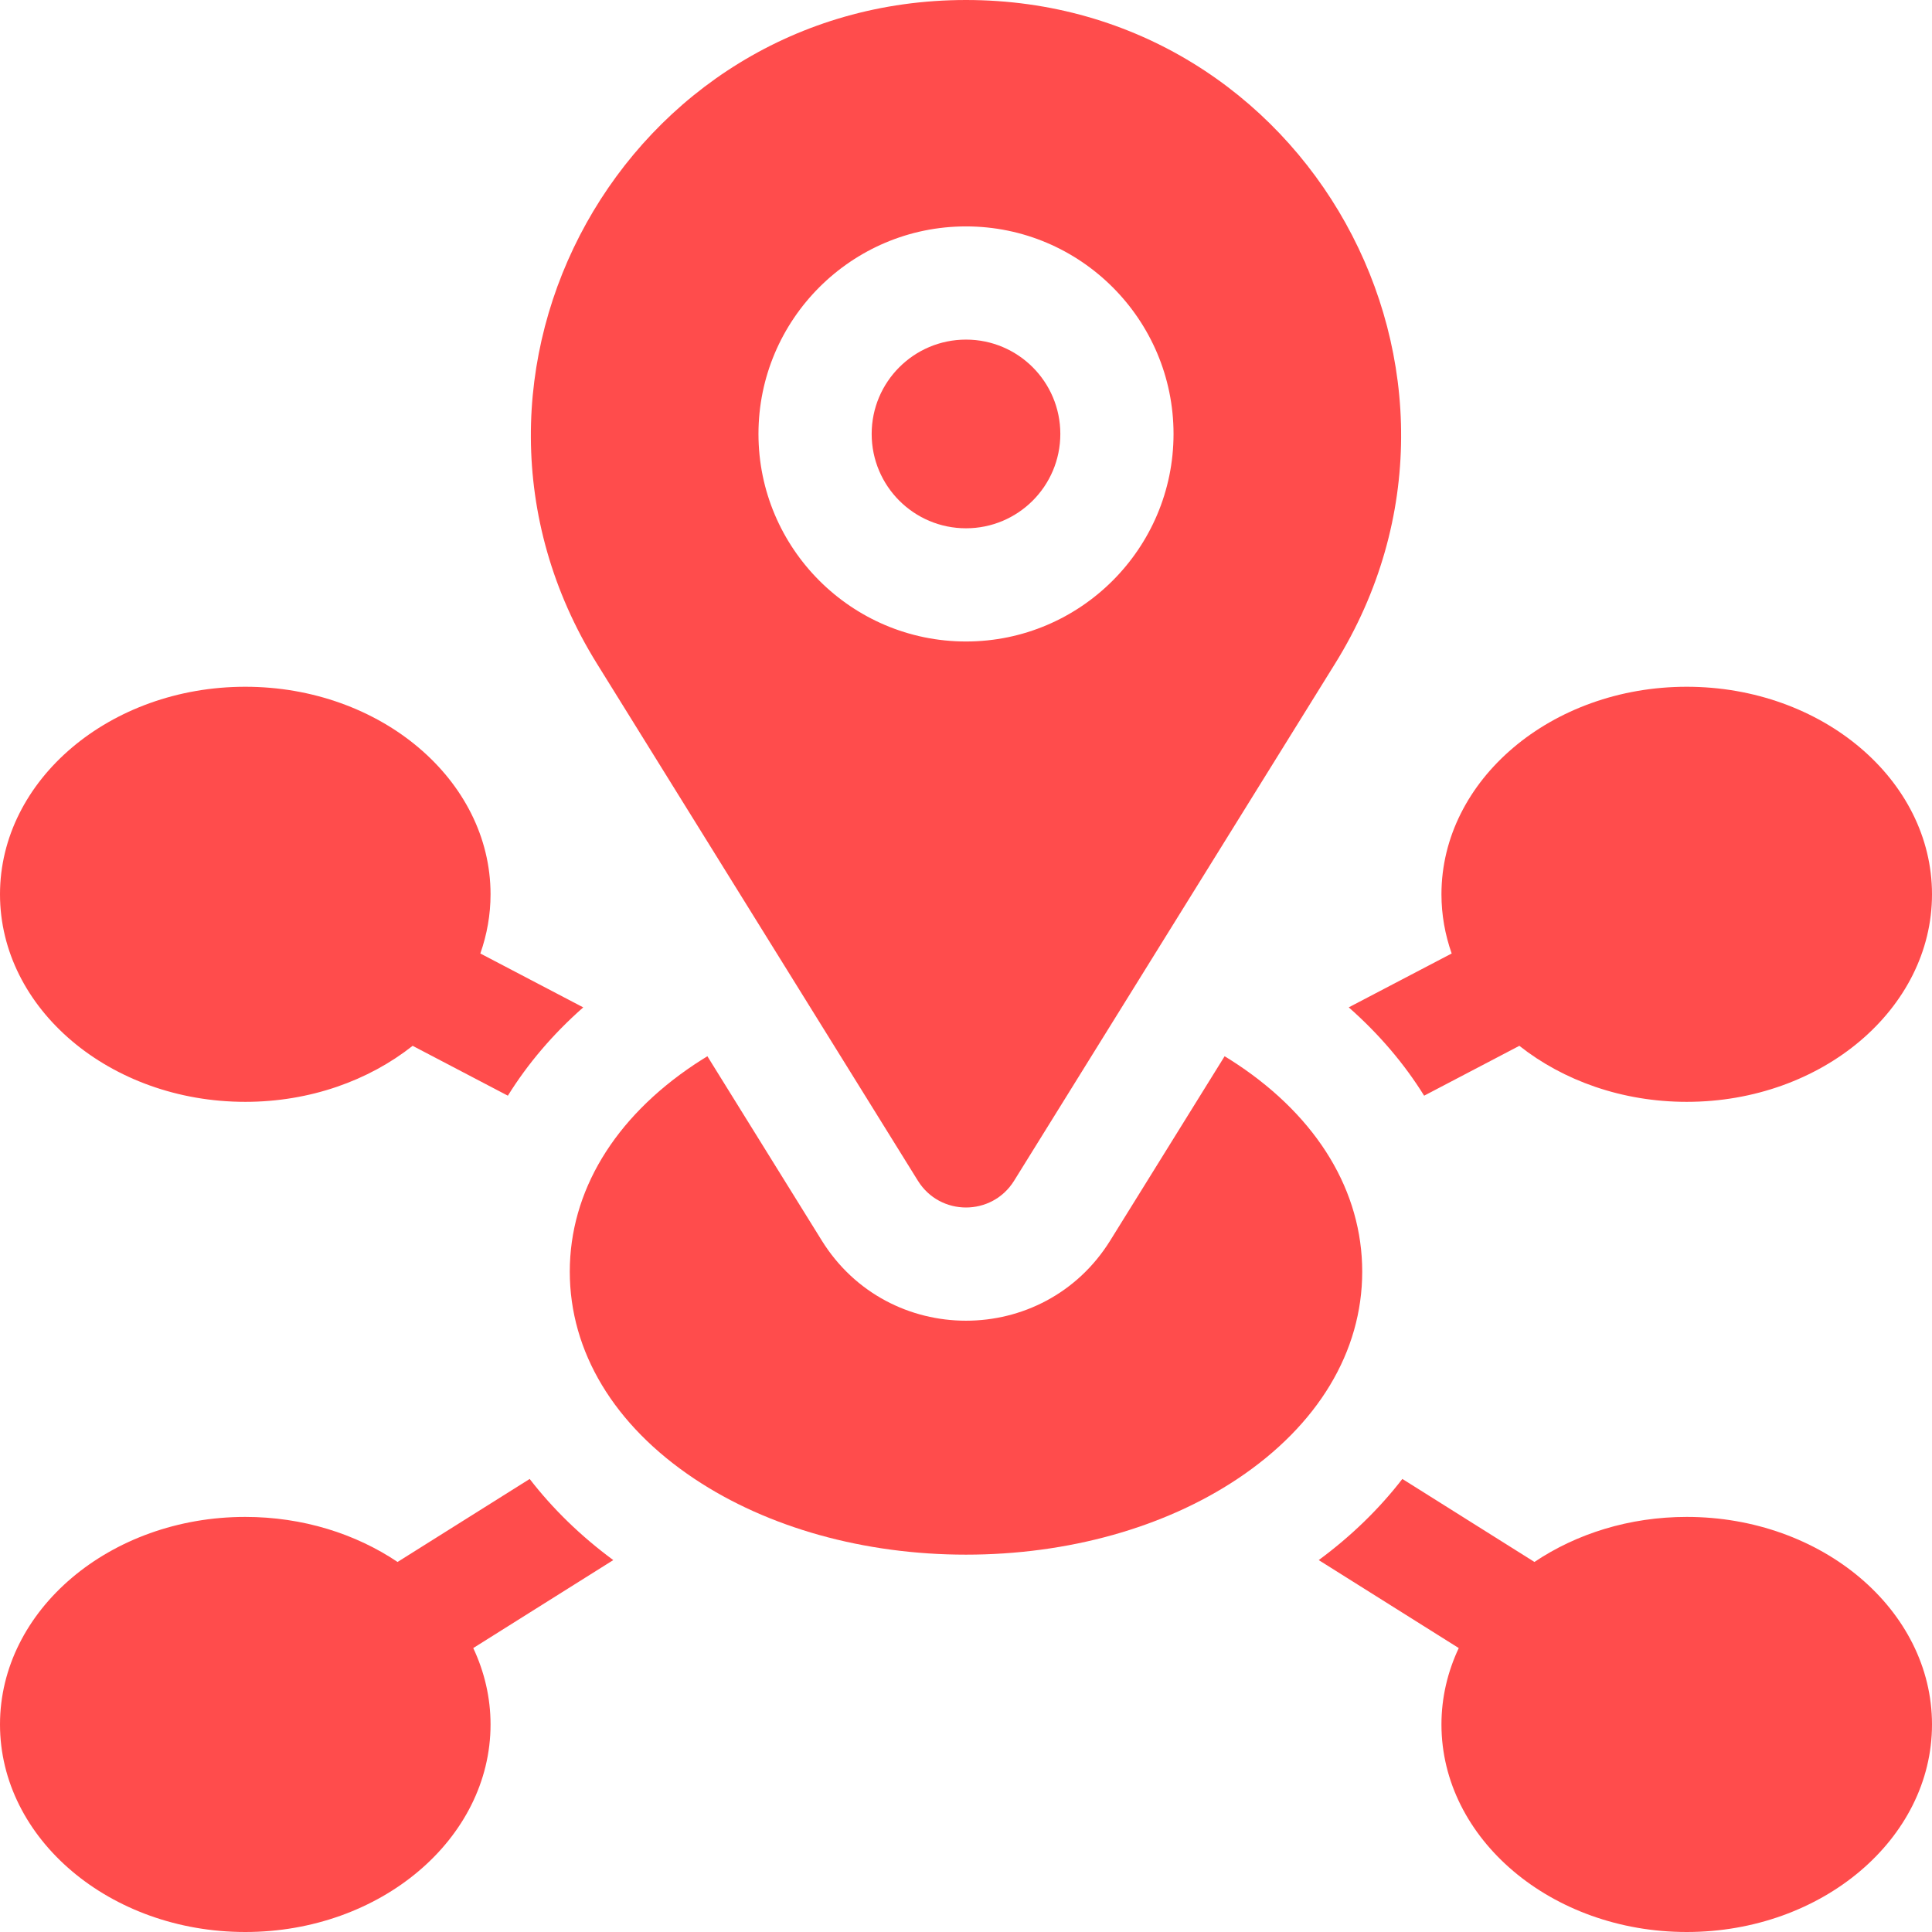
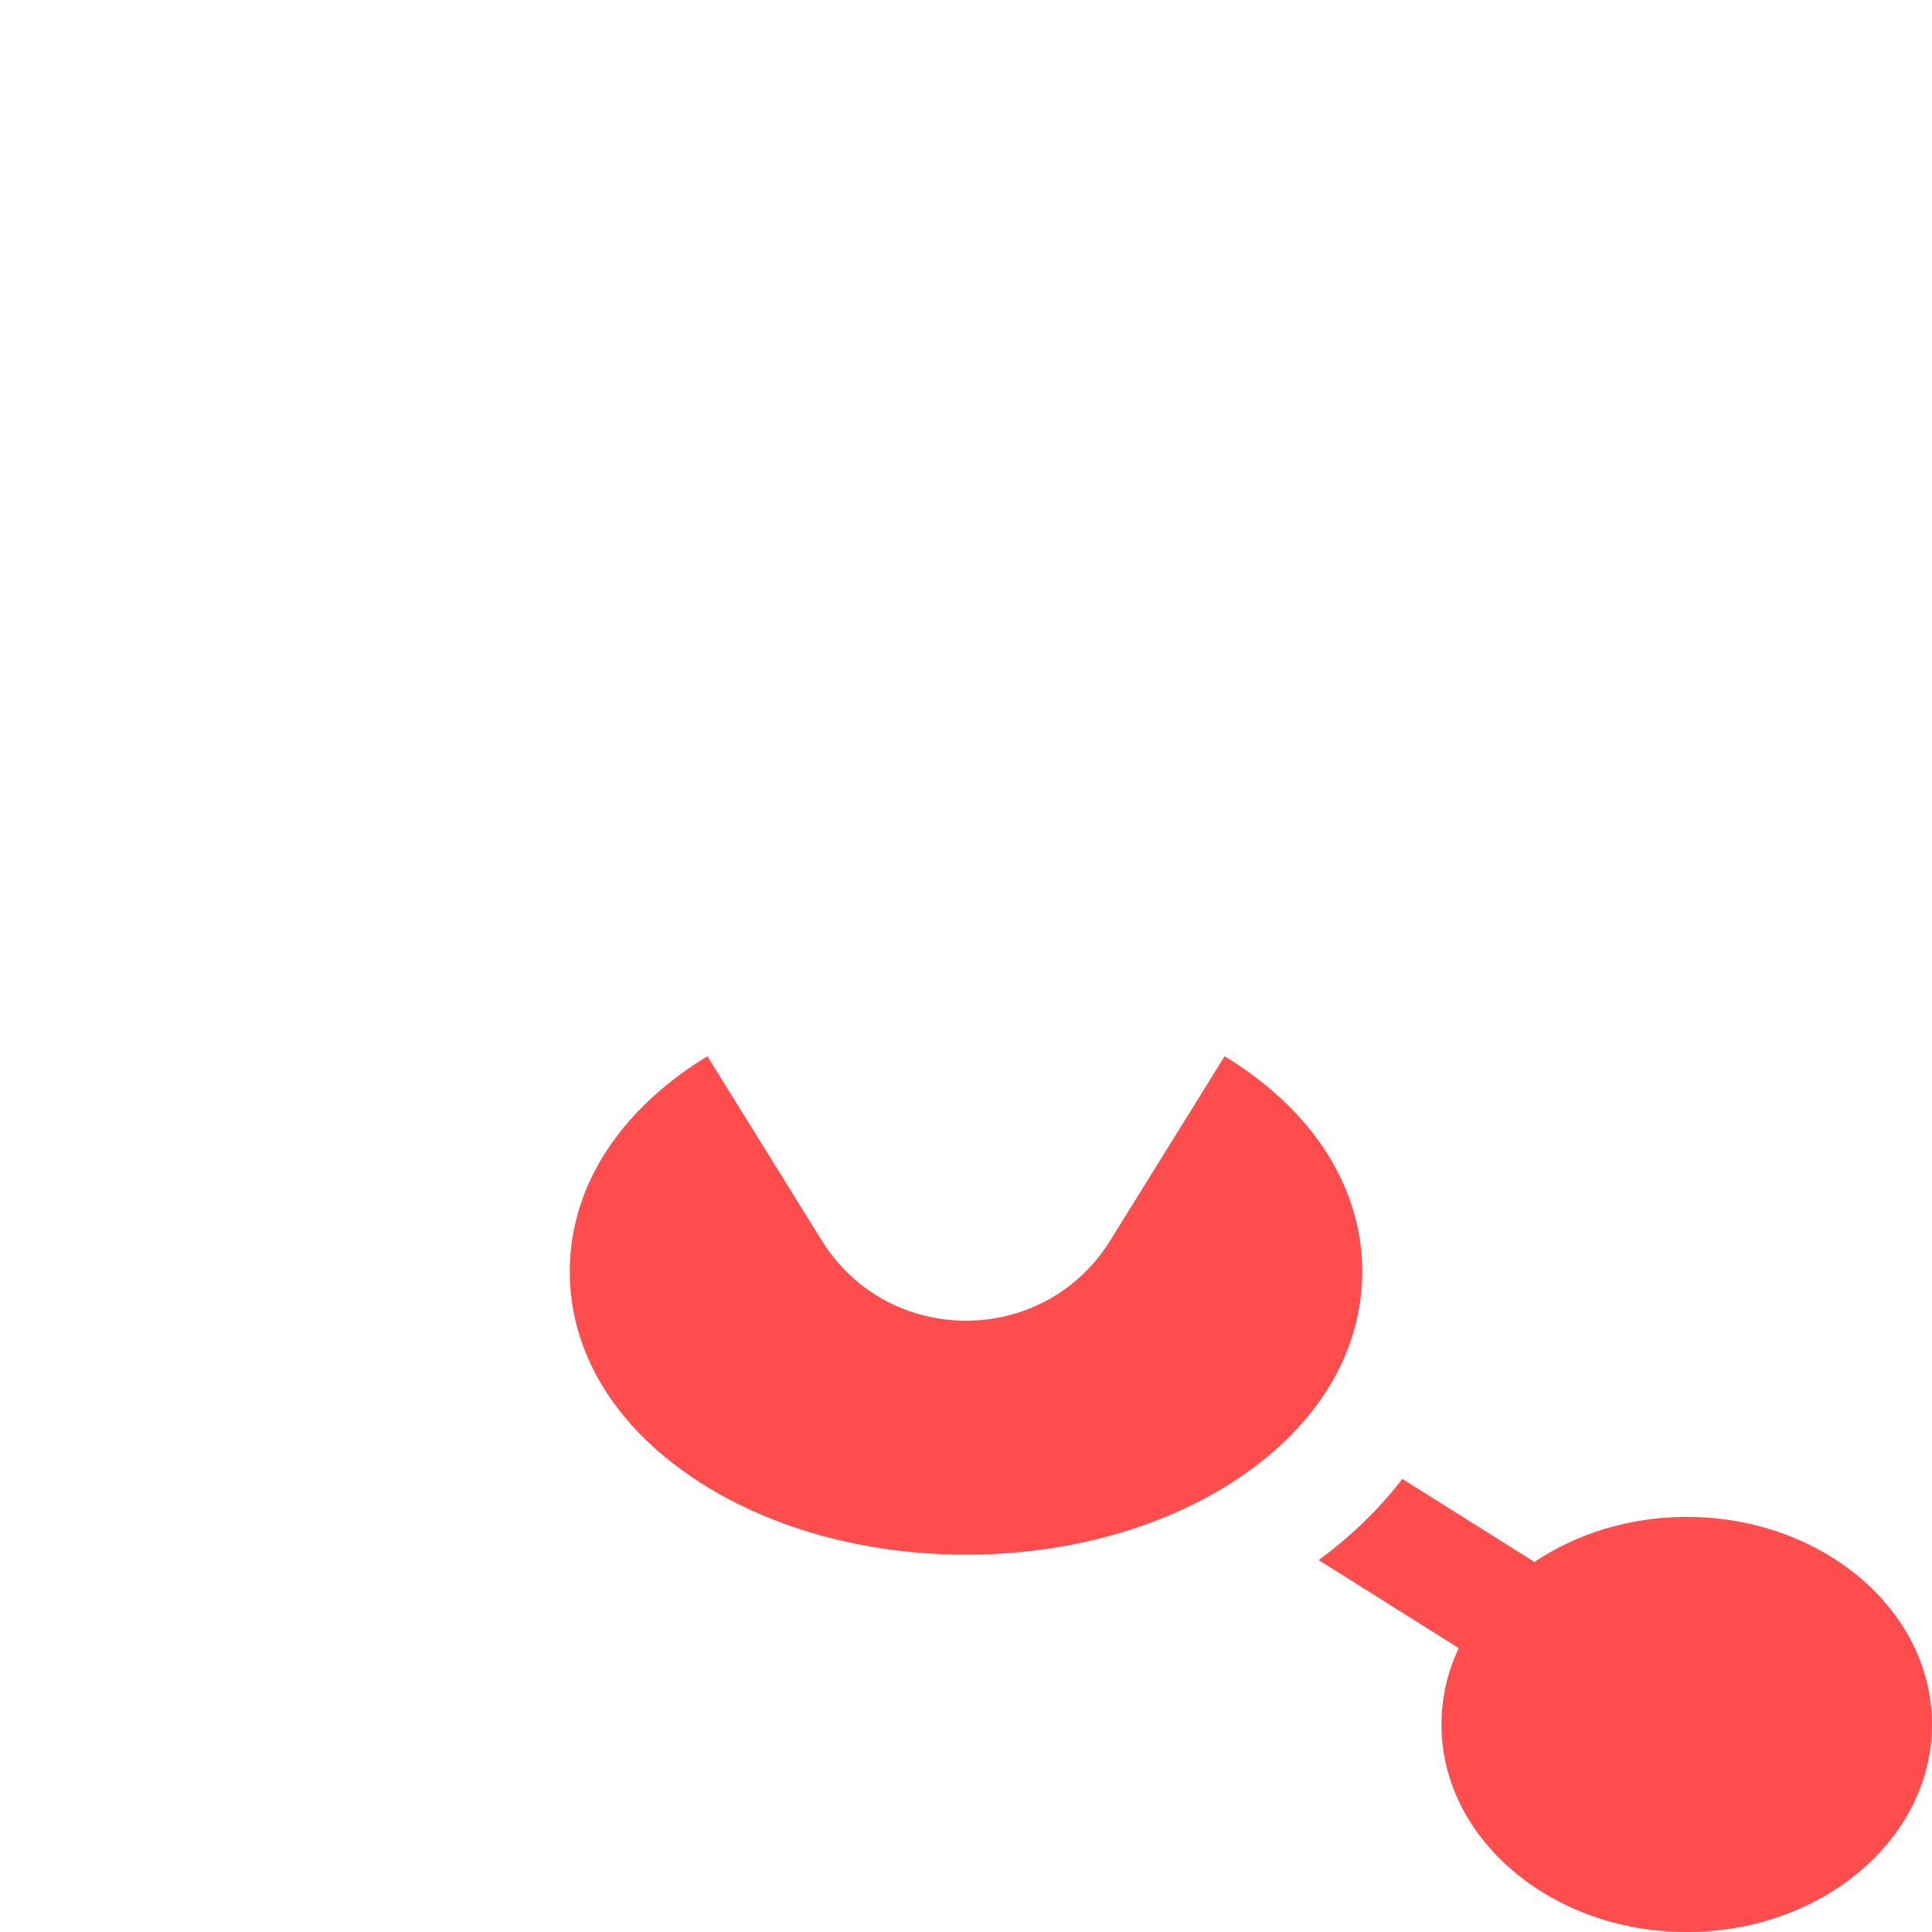
<svg xmlns="http://www.w3.org/2000/svg" width="86" height="86" viewBox="0 0 86 86" fill="none">
  <path d="M75.082 67.523C72.522 67.523 70.168 68.275 68.304 69.528L62.423 65.833C61.401 67.157 60.154 68.373 58.701 69.445L64.934 73.361C64.439 74.415 64.164 75.561 64.164 76.762C64.164 81.856 69.062 86 75.082 86C81.102 86 86 81.856 86 76.762C86 71.668 81.102 67.523 75.082 67.523Z" fill="#FF4C4C" />
-   <path d="M10.918 49.047C13.796 49.047 16.415 48.098 18.368 46.553L22.607 48.773C23.49 47.351 24.615 46.028 25.962 44.842L21.381 42.443C21.675 41.608 21.836 40.724 21.836 39.809C21.836 34.715 16.938 30.57 10.918 30.57C4.898 30.57 0 34.715 0 39.809C0 44.903 4.898 49.047 10.918 49.047Z" fill="#FF4C4C" />
-   <path d="M23.578 65.834L17.697 69.528C15.833 68.275 13.478 67.523 10.918 67.523C4.898 67.523 0 71.668 0 76.762C0 81.856 4.898 86 10.918 86C16.938 86 21.836 81.856 21.836 76.762C21.836 75.561 21.561 74.414 21.066 73.361L27.299 69.445C25.847 68.373 24.599 67.157 23.578 65.834Z" fill="#FF4C4C" />
-   <path d="M60.037 44.841C61.384 46.027 62.51 47.35 63.393 48.773L67.632 46.553C69.585 48.098 72.204 49.047 75.082 49.047C81.102 49.047 86 44.903 86 39.809C86 34.715 81.102 30.57 75.082 30.57C69.062 30.57 64.164 34.715 64.164 39.809C64.164 40.724 64.325 41.607 64.619 42.443L60.037 44.841Z" fill="#FF4C4C" />
  <path d="M55.087 47.383C54.899 47.257 54.706 47.136 54.512 47.017L49.422 55.217C46.465 59.98 39.535 59.98 36.578 55.217L31.488 47.017C31.294 47.136 31.101 47.257 30.913 47.383C27.334 49.769 25.363 53.044 25.363 56.605C25.363 60.167 27.334 63.442 30.913 65.828C34.178 68.004 38.47 69.203 43 69.203C47.53 69.203 51.822 68.004 55.087 65.828C58.666 63.442 60.637 60.167 60.637 56.605C60.637 53.044 58.666 49.769 55.087 47.383Z" fill="#FF4C4C" />
-   <path d="M40.859 52.559C41.845 54.147 44.155 54.147 45.141 52.559L59.431 29.537C67.426 16.654 58.162 0 43 0C27.838 0 18.573 16.654 26.569 29.537L40.859 52.559ZM43 10.078C48.094 10.078 52.238 14.222 52.238 19.316C52.238 24.41 48.094 28.555 43 28.555C37.906 28.555 33.762 24.41 33.762 19.316C33.762 14.222 37.906 10.078 43 10.078Z" fill="#FF4C4C" />
-   <path d="M43 23.516C45.319 23.516 47.199 21.636 47.199 19.316C47.199 16.997 45.319 15.117 43 15.117C40.681 15.117 38.801 16.997 38.801 19.316C38.801 21.636 40.681 23.516 43 23.516Z" fill="#FF4C4C" />
</svg>